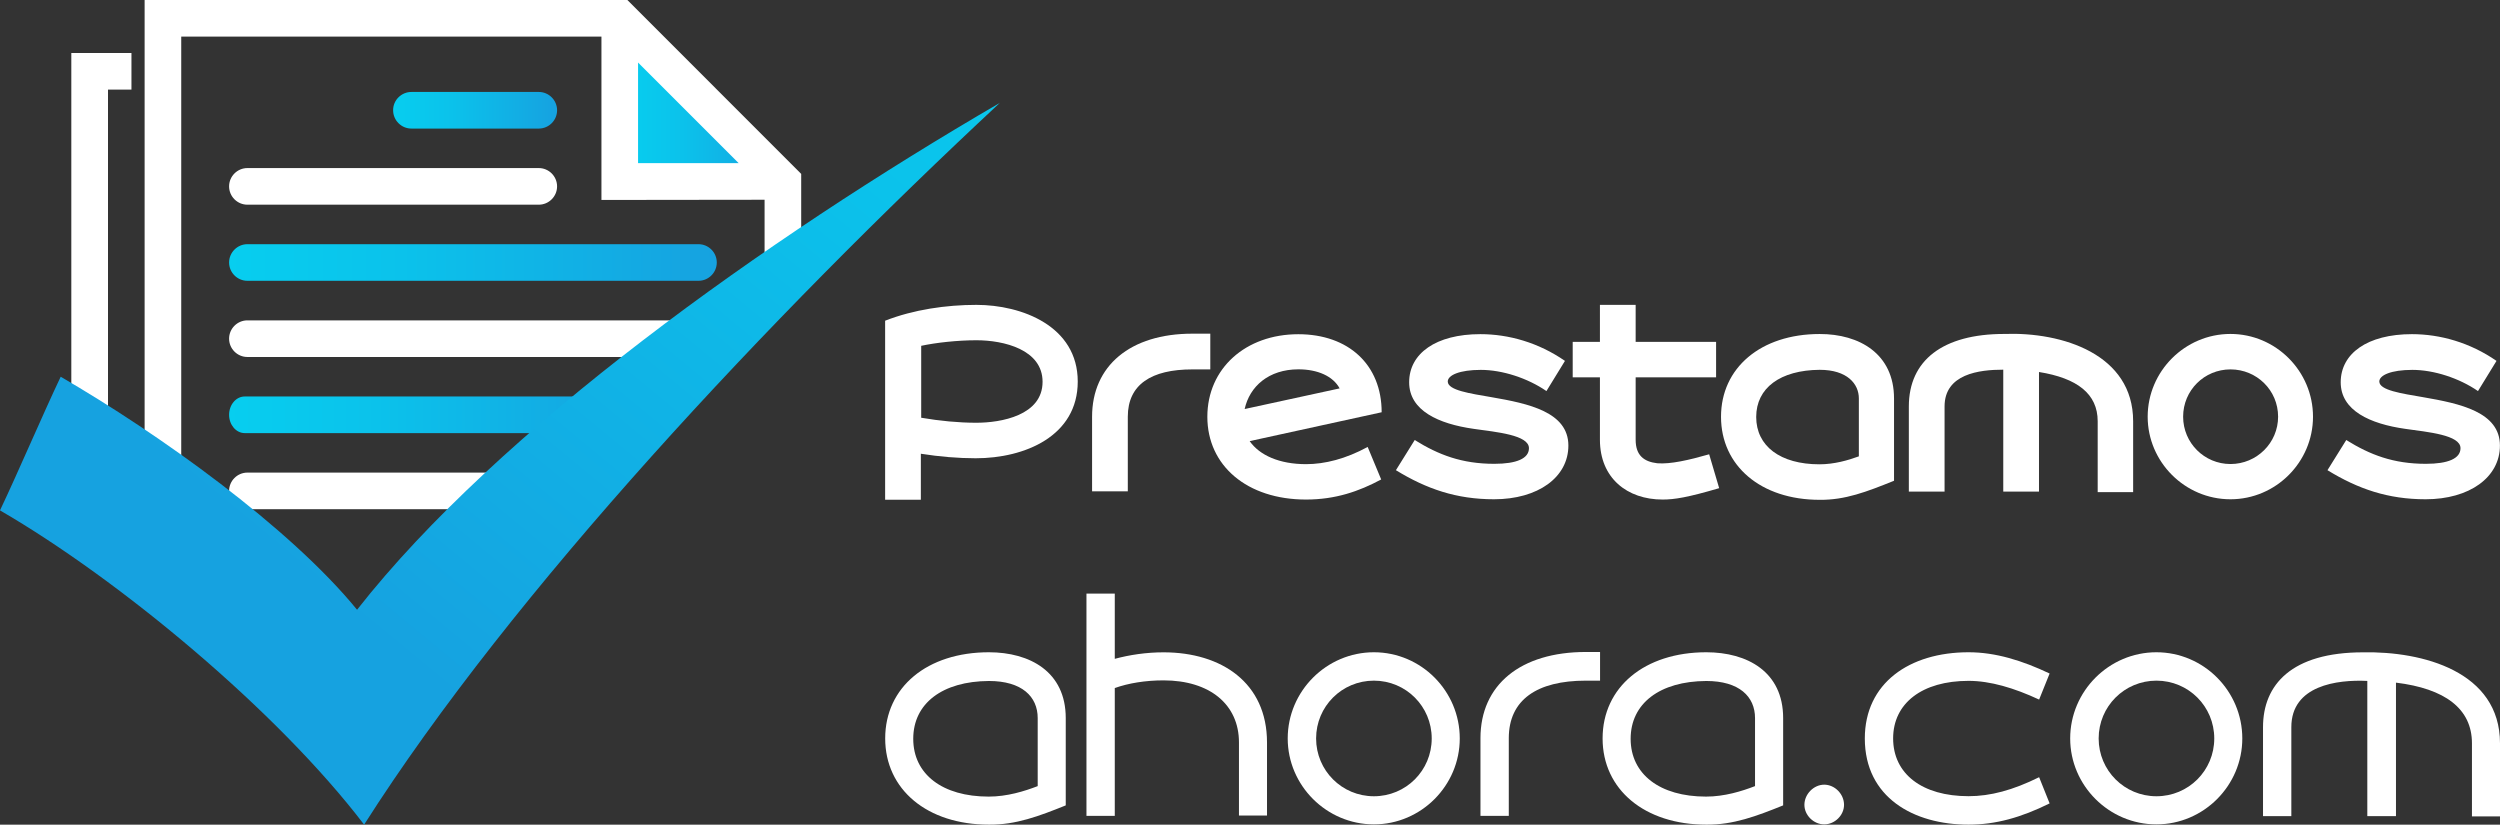
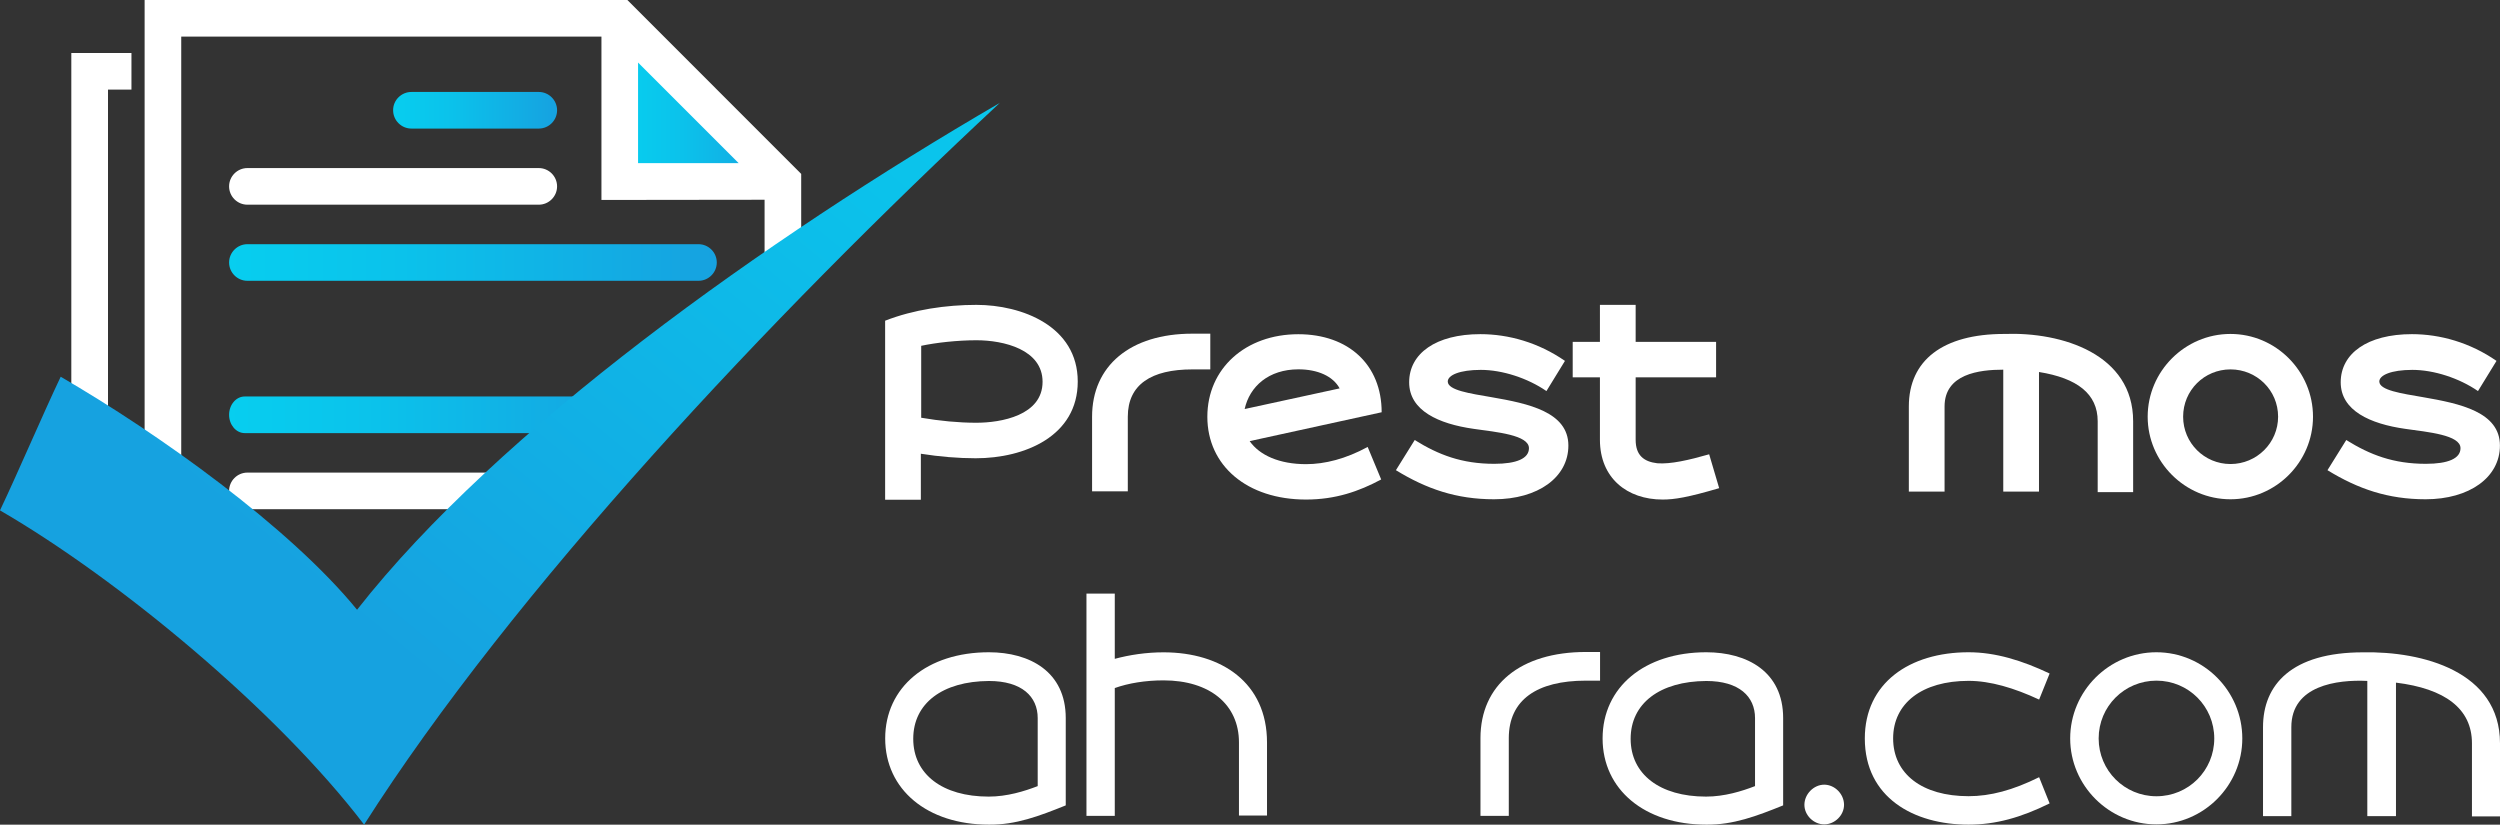
<svg xmlns="http://www.w3.org/2000/svg" version="1.1" id="Layer_1" x="0px" y="0px" viewBox="0 0 364.58 120.26" style="enable-background:new 0 0 364.58 120.26;" xml:space="preserve">
  <rect x="0" y="0" width="364.58" height="120.26" fill="#333333" stroke="none" />
  <style type="text/css">
	.st0{fill:#FFFFFF;}
	.st1{fill:url(#SVGID_1_);}
	.st2{fill-rule:evenodd;clip-rule:evenodd;fill:#FFFFFF;}
	.st3{fill-rule:evenodd;clip-rule:evenodd;fill:url(#SVGID_2_);}
	.st4{fill-rule:evenodd;clip-rule:evenodd;fill:url(#SVGID_3_);}
	.st5{fill-rule:evenodd;clip-rule:evenodd;fill:url(#SVGID_4_);}
	.st6{fill-rule:evenodd;clip-rule:evenodd;fill:url(#SVGID_5_);}
</style>
  <g>
    <g id="Film_01">
	</g>
    <g id="New_Symbol_8">
	</g>
    <g>
      <g>
        <path class="st0" d="M353.35,57.92c5.4,0.93,11.22,2.16,11.22,7.06c0,4.63-4.44,7.83-10.84,7.83c-5.48,0-9.84-1.5-14.31-4.24     l2.74-4.4c3.47,2.16,6.87,3.47,11.61,3.47c3.24,0,5.05-0.77,5.05-2.28c0-1.93-4.75-2.35-8.06-2.82     c-5.13-0.73-9.41-2.66-9.41-6.79c0-4.2,3.9-7.02,10.38-7.02c4.13,0,8.49,1.23,12.34,3.9l-2.7,4.4c-2.74-1.89-6.44-3.09-9.57-3.09     c-3.09,0-4.82,0.77-4.82,1.7C346.99,56.92,350.23,57.38,353.35,57.92z" />
        <path class="st0" d="M337.31,60.77c0,6.6-5.4,12.04-12.04,12.04s-12.07-5.44-12.07-12.04c0-6.63,5.44-12.07,12.07-12.07     S337.31,54.14,337.31,60.77z M332.22,60.77c0-3.86-3.12-6.9-6.94-6.9s-6.91,3.05-6.91,6.9c0,3.82,3.09,6.9,6.91,6.9     S332.22,64.59,332.22,60.77z" />
        <path class="st0" d="M311.08,61.43v10.34h-5.17V61.43c0-4.01-3.01-6.29-8.56-7.18v17.44h-5.21V53.91c-3.51,0-8.56,0.62-8.56,5.36     v12.42h-5.21V59.27c0-6.71,4.94-10.57,13.92-10.57C300.78,48.39,311.08,51.67,311.08,61.43z" />
-         <path class="st0" d="M276.21,58.11v12c-4.01,1.62-7.14,2.82-10.84,2.78c-8.6,0-14.39-4.98-14.39-12.11s5.79-12.07,14.39-12.07     C271.15,48.7,276.21,51.59,276.21,58.11z M256.11,60.81c0,4.24,3.51,6.9,9.22,6.9c2.16,0,4.17-0.58,5.75-1.16v-8.45     c0-2.12-1.7-4.17-5.71-4.17C259.62,53.98,256.11,56.57,256.11,60.81z" />
        <path class="st0" d="M250.71,71.19c-4.59,1.35-6.52,1.66-8.25,1.66c-5.17,0-9.14-3.13-9.14-8.72v-9.1h-3.97v-5.17h3.97v-5.4h5.21     v5.4h11.73v5.17h-11.73v9.1c0,2.28,1.2,3.2,3.16,3.43c1.93,0.15,4.59-0.46,7.56-1.31L250.71,71.19z" />
        <path class="st0" d="M217.5,57.92c5.4,0.93,11.22,2.16,11.22,7.06c0,4.63-4.44,7.83-10.84,7.83c-5.48,0-9.84-1.5-14.31-4.24     l2.74-4.4c3.47,2.16,6.87,3.47,11.61,3.47c3.24,0,5.05-0.77,5.05-2.28c0-1.93-4.75-2.35-8.06-2.82     c-5.13-0.73-9.41-2.66-9.41-6.79c0-4.2,3.9-7.02,10.38-7.02c4.13,0,8.49,1.23,12.34,3.9l-2.7,4.4c-2.74-1.89-6.44-3.09-9.57-3.09     c-3.09,0-4.82,0.77-4.82,1.7C211.14,56.92,214.38,57.38,217.5,57.92z" />
        <path class="st0" d="M201.42,69.92c-3.24,1.74-6.67,2.93-10.96,2.93c-8.6,0-14.39-4.94-14.39-12.07     c0-7.06,5.59-12.04,13.27-12.04c7.33,0,12.15,4.47,12.15,11.38l-19.25,4.21c1.46,2.08,4.36,3.36,8.22,3.36     c2.74,0,5.79-0.77,8.99-2.51L201.42,69.92z M181.51,59.65l13.85-3.01c-0.96-1.78-3.2-2.78-6.02-2.78     C185.02,53.87,182.24,56.34,181.51,59.65z" />
        <path class="st0" d="M176.5,48.66v5.21h-2.62c-5.98,0-9.41,2.2-9.41,6.9v10.88h-5.21V60.77c0-7.41,5.55-12.11,14.62-12.11H176.5z     " />
        <path class="st0" d="M157.17,55.64c0,7.95-7.71,11.19-14.89,11.19c-2.51,0-5.29-0.23-7.99-0.66v6.71h-5.21V46.77     c4.13-1.62,8.91-2.31,13.31-2.31C148.99,44.46,157.17,47.54,157.17,55.64z M152.04,55.68c0-4.71-5.67-6.06-9.64-6.06     c-2.78,0-5.9,0.35-8.06,0.81v10.49c2.7,0.46,5.44,0.73,7.99,0.73C145.99,61.66,152.04,60.58,152.04,55.68z" />
      </g>
      <g>
        <path class="st0" d="M155.42,104.72v12.73c-3.89,1.57-7.28,2.85-11.2,2.81c-9.01,0-15.13-5.13-15.13-12.57     c0-7.48,6.12-12.57,15.13-12.57C150.17,95.13,155.42,97.94,155.42,104.72z M133.18,107.74c0,5.17,4.26,8.43,11,8.43     c2.69,0,5.21-0.78,7.15-1.53v-9.92c0-3.14-2.31-5.41-7.11-5.41C137.44,99.35,133.18,102.57,133.18,107.74z" />
        <path class="st0" d="M184.77,108.27v10.66h-4.09v-10.66c0-5.54-4.26-9.05-11-9.05c-2.65,0-5.13,0.41-7.11,1.12v18.64h-4.13V86.57     h4.13v9.51c2.15-0.58,4.59-0.95,7.11-0.95C178.16,95.13,184.77,99.59,184.77,108.27z" />
-         <path class="st0" d="M212.88,107.69c0,6.86-5.62,12.53-12.52,12.53s-12.57-5.66-12.57-12.53c0-6.9,5.66-12.57,12.57-12.57     S212.88,100.79,212.88,107.69z M208.79,107.69c0-4.67-3.76-8.43-8.43-8.43s-8.43,3.76-8.43,8.43c0,4.67,3.76,8.43,8.43,8.43     S208.79,112.37,208.79,107.69z" />
        <path class="st0" d="M233.34,95.09v4.17h-2.07c-7.15,0-11.24,2.81-11.24,8.39v11.33h-4.13v-11.33c0-7.77,5.83-12.57,15.38-12.57     H233.34z" />
        <path class="st0" d="M260.04,104.72v12.73c-3.88,1.57-7.28,2.85-11.2,2.81c-9.01,0-15.13-5.13-15.13-12.57     c0-7.48,6.12-12.57,15.13-12.57C254.79,95.13,260.04,97.94,260.04,104.72z M237.8,107.74c0,5.17,4.26,8.43,10.99,8.43     c2.69,0,5.21-0.78,7.15-1.53v-9.92c0-3.14-2.31-5.41-7.11-5.41C242.06,99.35,237.8,102.57,237.8,107.74z" />
        <g>
          <path class="st0" d="M266.03,114.43c1.53,0,2.89,1.36,2.89,2.94c0,1.53-1.36,2.85-2.89,2.85s-2.89-1.32-2.89-2.85      C263.14,115.8,264.51,114.43,266.03,114.43z" />
          <path class="st0" d="M298.9,117.16c-4.17,2.07-7.9,3.1-11.82,3.1c-8.02,0-15.13-3.97-15.13-12.57c0-8.06,6.49-12.57,15.13-12.57      c3.93,0,7.81,1.2,11.82,3.1l-1.53,3.8c-3.64-1.69-7.11-2.73-10.29-2.73c-6.78,0-11,3.27-11,8.39c0,5.17,4.22,8.43,11,8.43      c3.18,0,6.45-0.87,10.29-2.77L298.9,117.16z" />
          <path class="st0" d="M327,107.69c0,6.86-5.62,12.53-12.53,12.53s-12.57-5.66-12.57-12.53c0-6.9,5.66-12.57,12.57-12.57      S327,100.79,327,107.69z M322.91,107.69c0-4.67-3.76-8.43-8.43-8.43s-8.43,3.76-8.43,8.43c0,4.67,3.76,8.43,8.43,8.43      S322.91,112.37,322.91,107.69z" />
          <path class="st0" d="M364.58,108.4v10.66h-4.09V108.4c0-5.08-3.97-7.98-11.08-8.85v19.47h-4.18V99.3      c-4.42-0.21-11.08,0.66-11.08,6.74v12.98h-4.13v-12.98c0-6.2,4.18-10.91,14.59-10.91C353.25,94.96,364.58,97.9,364.58,108.4z" />
        </g>
      </g>
    </g>
    <g>
      <g>
        <g>
          <linearGradient id="SVGID_1_" gradientUnits="userSpaceOnUse" x1="91.281" y1="16.401" x2="114.343" y2="16.401">
            <stop offset="0" style="stop-color:#07CEEF" />
            <stop offset="0.355" style="stop-color:#0BC2EB" />
            <stop offset="0.995" style="stop-color:#16A2E0" />
            <stop offset="1" style="stop-color:#16A2E0" />
          </linearGradient>
          <polygon class="st1" points="91.28,7.2 91.28,27.18 114.34,27.18 94.18,5.62     " />
          <g>
            <path class="st0" d="M10.4,7.73v69.83l0.65,0.37c1.5,0.87,3.08,1.81,4.7,2.81V13.07h3.42V7.73H10.4z M91.49,0h-70.4v84.14       c1.75,1.15,3.54,2.35,5.34,3.6V5.34h61.28v23.82l23.79-0.03v16.52c1.81-1.23,3.59-2.43,5.34-3.58V25.36L91.49,0z M93.05,23.79       V9.12l14.67,14.67H93.05z" />
            <path class="st2" d="M36.08,24.51h42.49c1.47,0,2.67,1.2,2.67,2.67c0,1.47-1.2,2.67-2.67,2.67H36.08       c-1.47,0-2.67-1.2-2.67-2.67C33.41,25.71,34.61,24.51,36.08,24.51L36.08,24.51z" />
            <linearGradient id="SVGID_2_" gradientUnits="userSpaceOnUse" x1="33.406" y1="38.285" x2="104.533" y2="38.285">
              <stop offset="0" style="stop-color:#07CEEF" />
              <stop offset="0.355" style="stop-color:#0BC2EB" />
              <stop offset="0.995" style="stop-color:#16A2E0" />
              <stop offset="1" style="stop-color:#16A2E0" />
            </linearGradient>
            <path class="st3" d="M36.08,35.61h65.78c1.47,0,2.67,1.2,2.67,2.67c0,1.47-1.2,2.67-2.67,2.67H36.08       c-1.47,0-2.67-1.2-2.67-2.67C33.41,36.82,34.61,35.61,36.08,35.61z" />
-             <path class="st2" d="M36.08,46.72h65.78c1.47,0,2.67,1.2,2.67,2.67c0,1.47-1.2,2.67-2.67,2.67H36.08       c-1.47,0-2.67-1.2-2.67-2.67C33.41,47.92,34.61,46.72,36.08,46.72z" />
            <linearGradient id="SVGID_3_" gradientUnits="userSpaceOnUse" x1="33.407" y1="60.491" x2="94.218" y2="60.491">
              <stop offset="0" style="stop-color:#07CEEF" />
              <stop offset="0.355" style="stop-color:#0BC2EB" />
              <stop offset="0.995" style="stop-color:#16A2E0" />
              <stop offset="1" style="stop-color:#16A2E0" />
            </linearGradient>
            <path class="st4" d="M35.69,57.82h56.24c1.26,0,2.28,1.2,2.28,2.67c0,1.47-1.03,2.67-2.28,2.67H35.69       c-1.26,0-2.28-1.2-2.28-2.67C33.41,59.02,34.43,57.82,35.69,57.82z" />
            <path class="st2" d="M36.08,68.92h42.49c1.47,0,2.67,1.2,2.67,2.67c0,1.47-1.2,2.67-2.67,2.67H36.08       c-1.47,0-2.67-1.2-2.67-2.67C33.41,70.12,34.61,68.92,36.08,68.92z" />
            <linearGradient id="SVGID_4_" gradientUnits="userSpaceOnUse" x1="57.325" y1="16.078" x2="81.243" y2="16.078">
              <stop offset="0" style="stop-color:#07CEEF" />
              <stop offset="0.355" style="stop-color:#0BC2EB" />
              <stop offset="0.995" style="stop-color:#16A2E0" />
              <stop offset="1" style="stop-color:#16A2E0" />
            </linearGradient>
            <path class="st5" d="M60,13.41h18.57c1.47,0,2.67,1.2,2.67,2.67c0,1.47-1.2,2.67-2.67,2.67H60c-1.47,0-2.67-1.2-2.67-2.67       C57.32,14.61,58.53,13.41,60,13.41z" />
          </g>
          <linearGradient id="SVGID_5_" gradientUnits="userSpaceOnUse" x1="136.293" y1="-36.49" x2="39.301" y2="81.059">
            <stop offset="0" style="stop-color:#07CEEF" />
            <stop offset="0.355" style="stop-color:#0BC2EB" />
            <stop offset="0.995" style="stop-color:#16A2E0" />
            <stop offset="1" style="stop-color:#16A2E0" />
          </linearGradient>
          <path class="st6" d="M53.1,120.26C74.73,86.27,112.23,46.26,145.81,15C111.5,34.95,72.63,62.71,52.07,88.92      C42.25,76.89,23.11,63.21,8.85,54.94C6.22,60.48,2.63,68.9,0,74.43C17.41,84.53,40.46,103.68,53.1,120.26L53.1,120.26z" />
        </g>
      </g>
    </g>
  </g>
</svg>